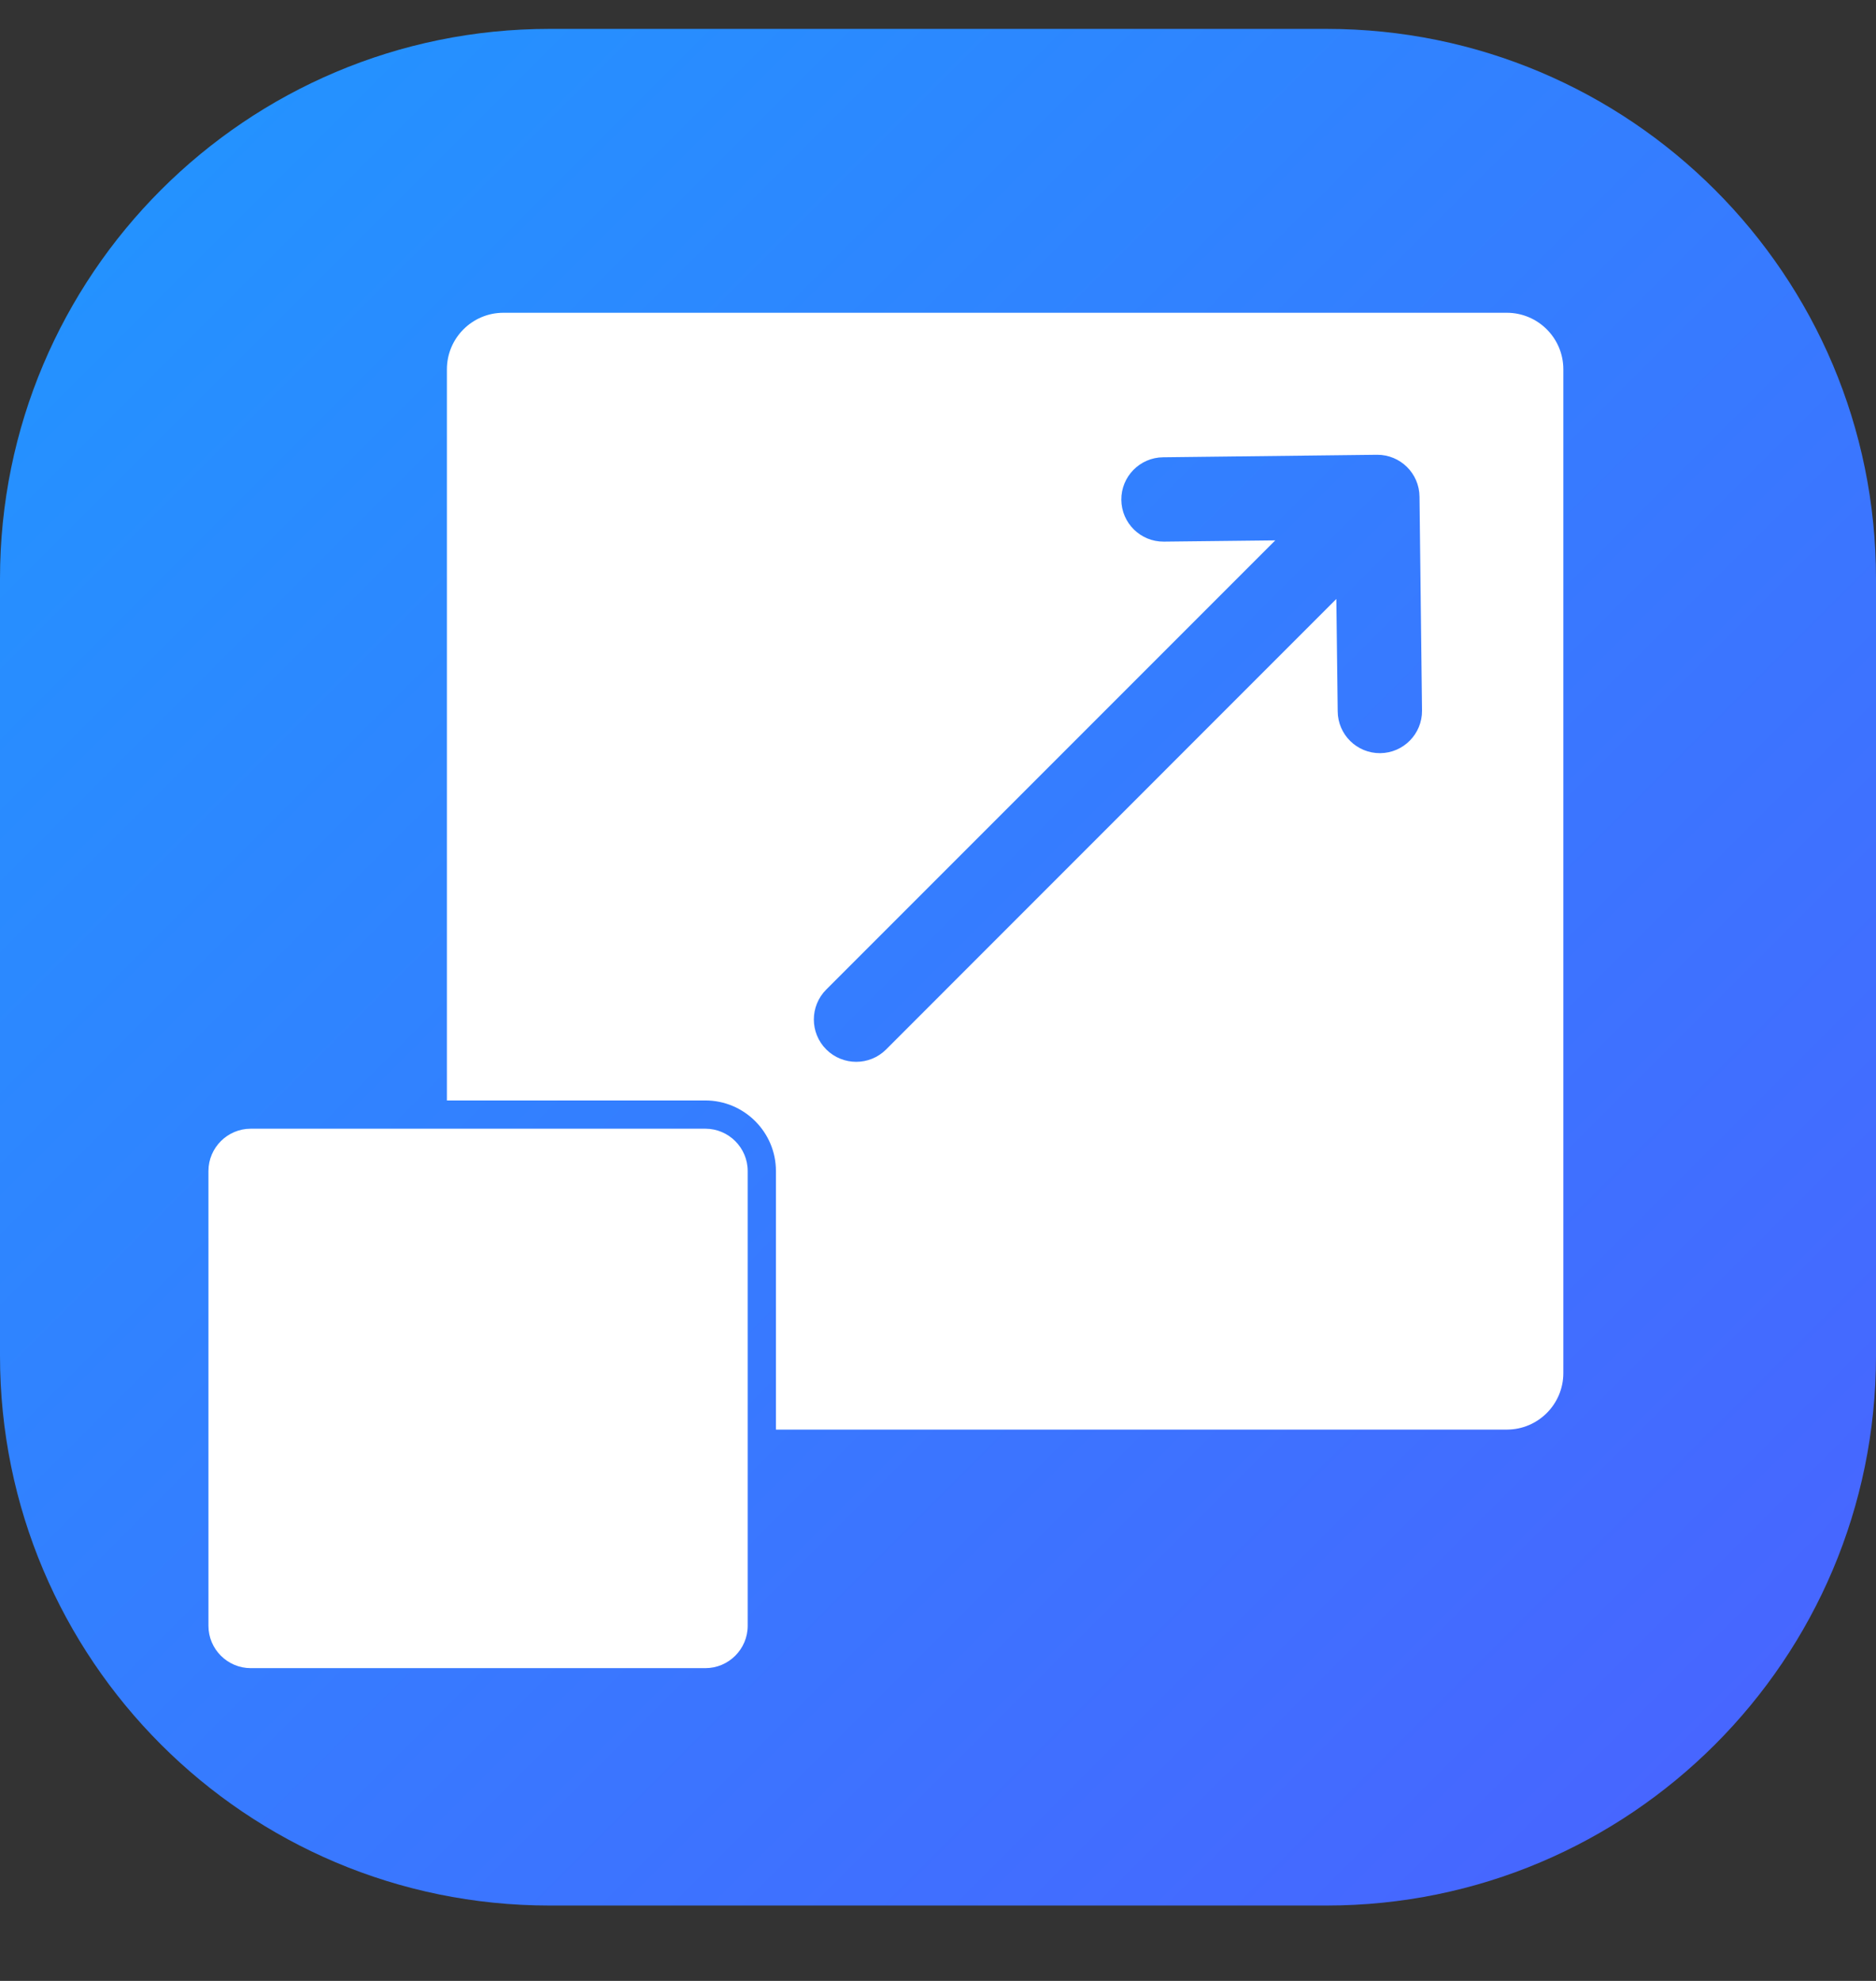
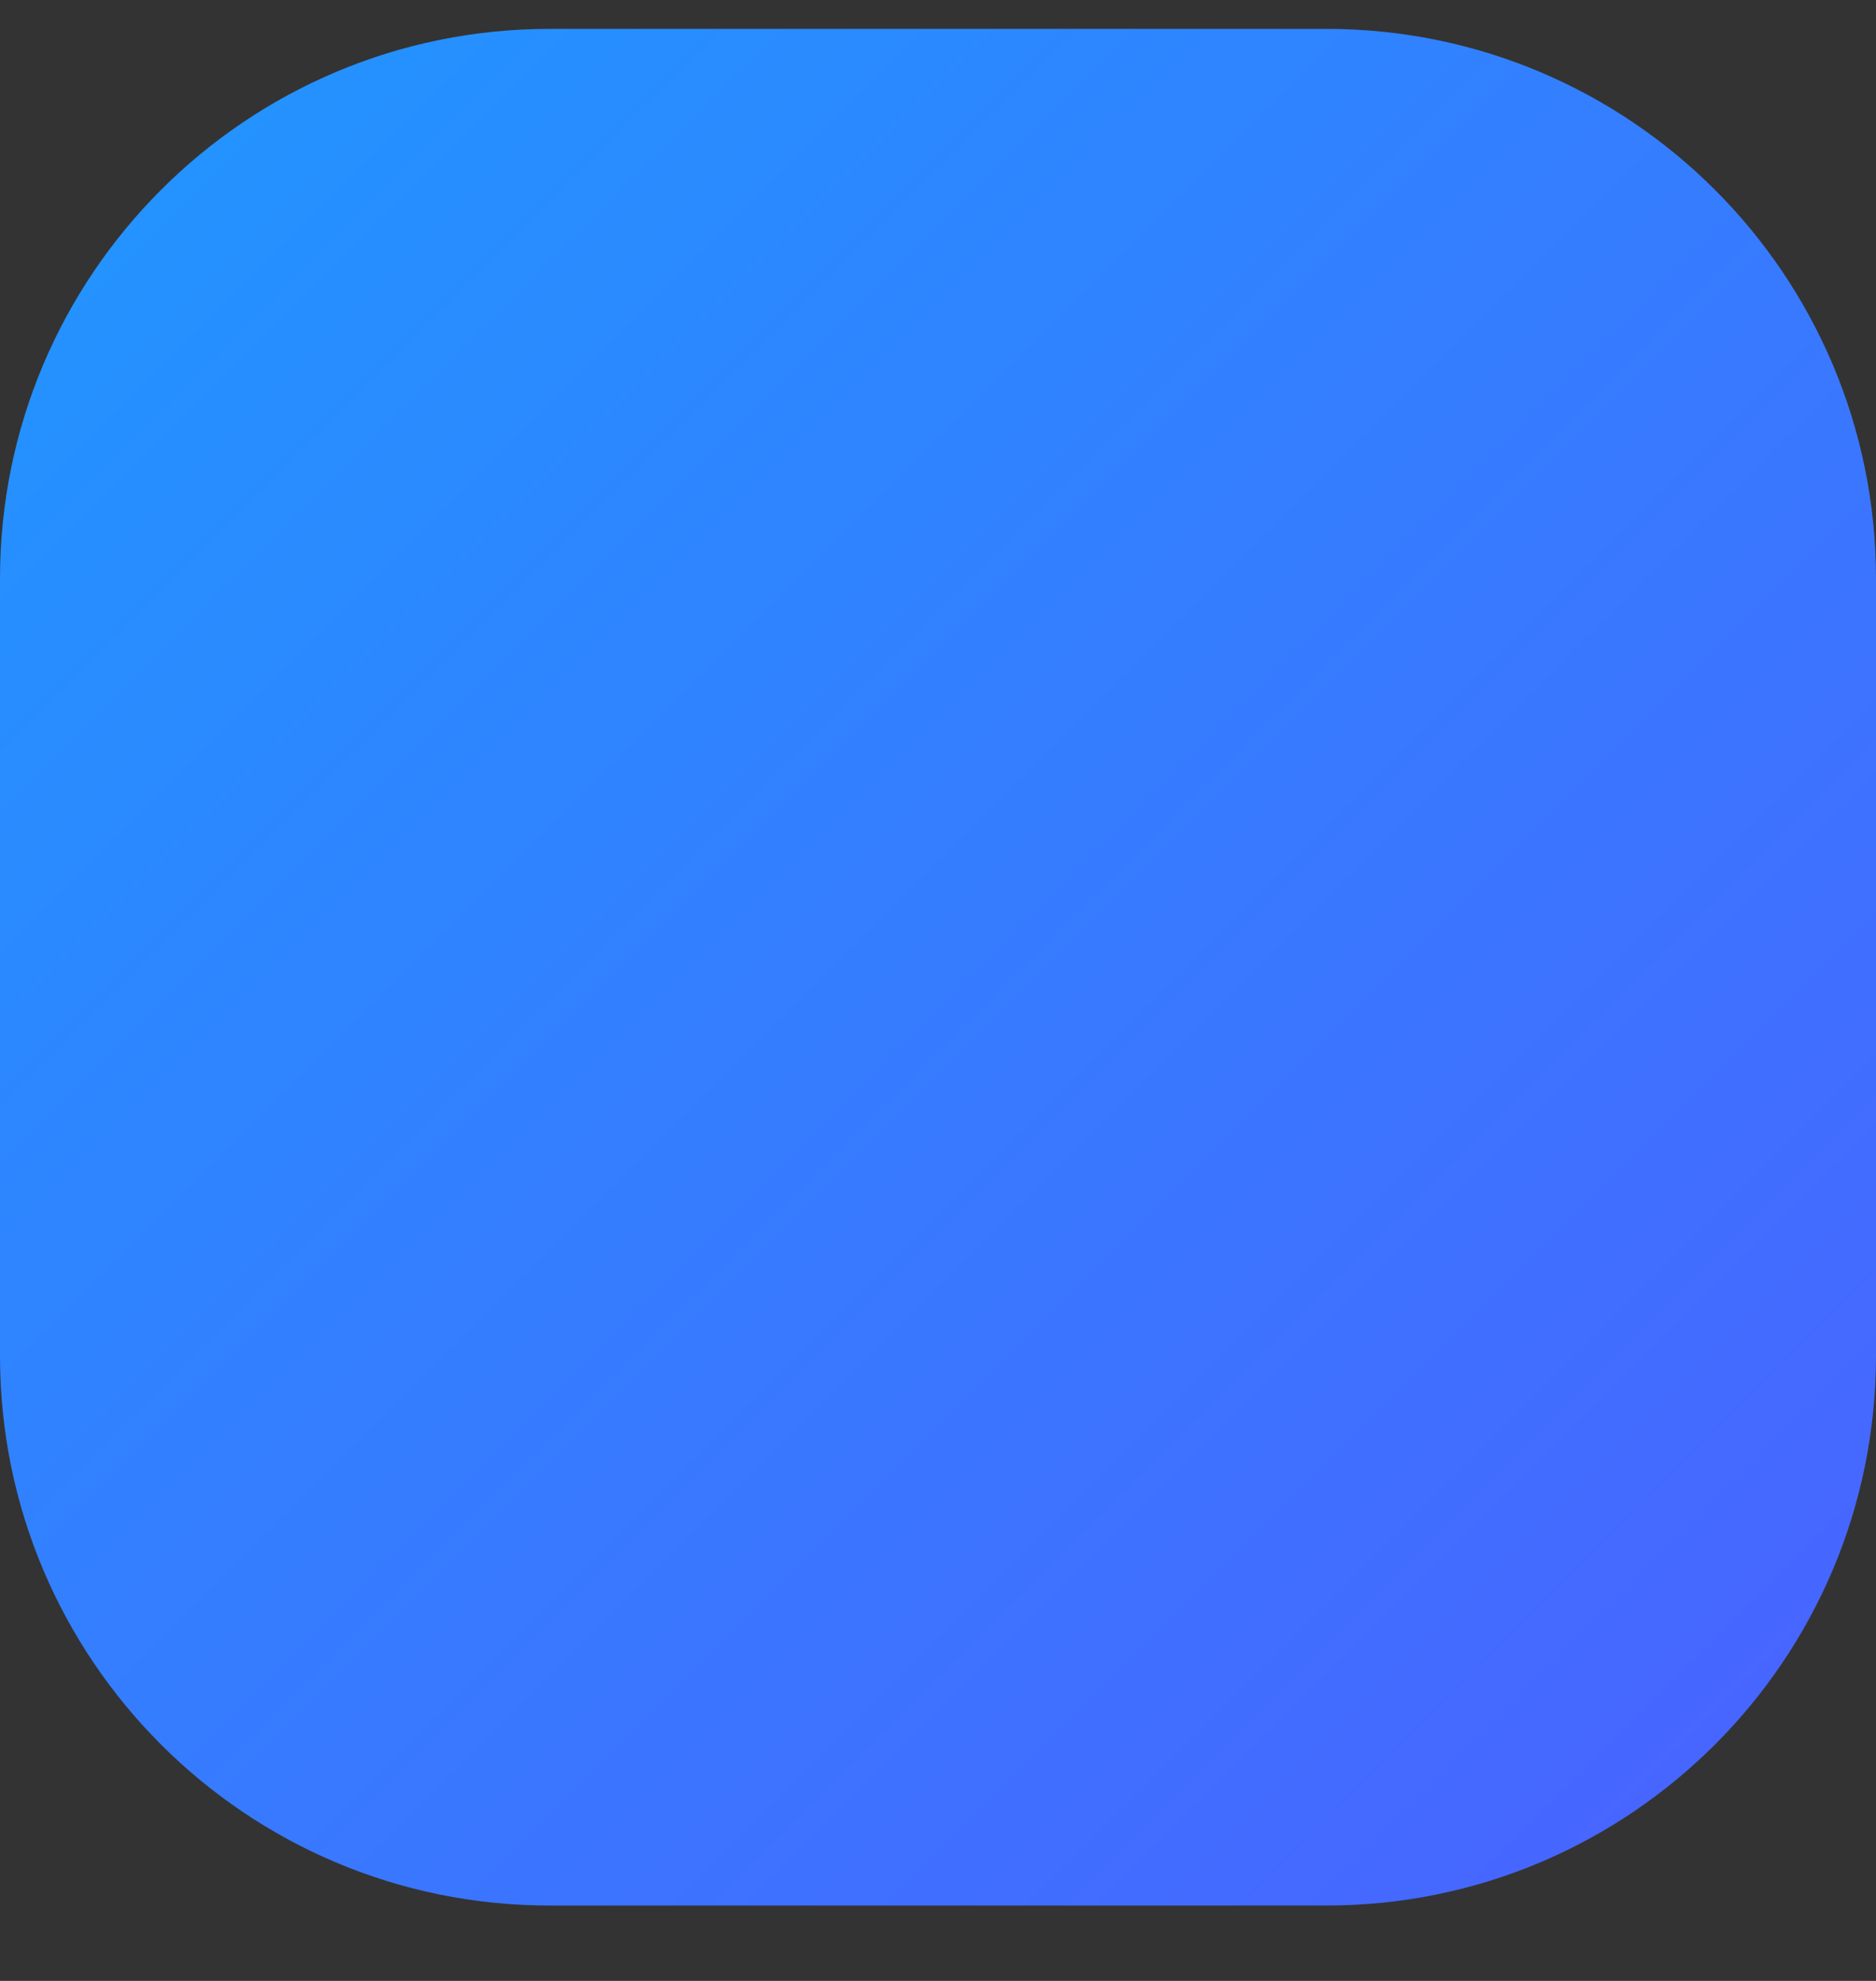
<svg xmlns="http://www.w3.org/2000/svg" width="18" height="19" viewBox="0 0 18 19" fill="none">
  <rect x="0" y="0" width="18" height="19" fill="#333333" stroke="none" />
  <path d="M18 13.004V5.551C18 2.638 15.639 0.277 12.727 0.277H5.273C2.361 0.277 0 2.638 0 5.551V13.004C0 15.916 2.361 18.277 5.273 18.277H12.727C15.639 18.277 18 15.916 18 13.004Z" fill="url(#paint0_linear_4829_14652)" />
-   <path fill-rule="evenodd" clip-rule="evenodd" d="M14.458 3H4.83C4.531 3 4.288 3.243 4.288 3.542V10.555H6.767C7.141 10.555 7.445 10.859 7.445 11.232V13.712H14.458C14.757 13.712 15 13.469 15 13.17V3.542C15 3.243 14.757 3 14.458 3ZM2.406 10.826H6.768C6.991 10.826 7.174 11.008 7.174 11.232V15.594C7.174 15.818 6.991 16 6.768 16H2.406C2.183 16 2 15.818 2 15.594V11.232C2 11.008 2.183 10.826 2.406 10.826ZM11.167 5.195C10.943 5.197 10.761 5.017 10.759 4.794C10.757 4.571 10.937 4.388 11.16 4.386L13.213 4.362C13.436 4.361 13.618 4.54 13.62 4.764L13.644 6.816C13.646 7.039 13.466 7.222 13.243 7.224C13.019 7.226 12.837 7.046 12.835 6.823L12.822 5.745L8.502 10.066C8.344 10.224 8.087 10.224 7.928 10.066C7.769 9.907 7.769 9.65 7.928 9.491L12.236 5.183L11.167 5.195Z" fill="white" />
  <defs>
    <linearGradient id="paint0_linear_4829_14652" x1="1.544" y1="1.822" x2="16.456" y2="16.733" gradientUnits="userSpaceOnUse">
      <stop stop-color="#2492FF" />
      <stop offset="1" stop-color="#4766FF" />
    </linearGradient>
  </defs>
</svg>